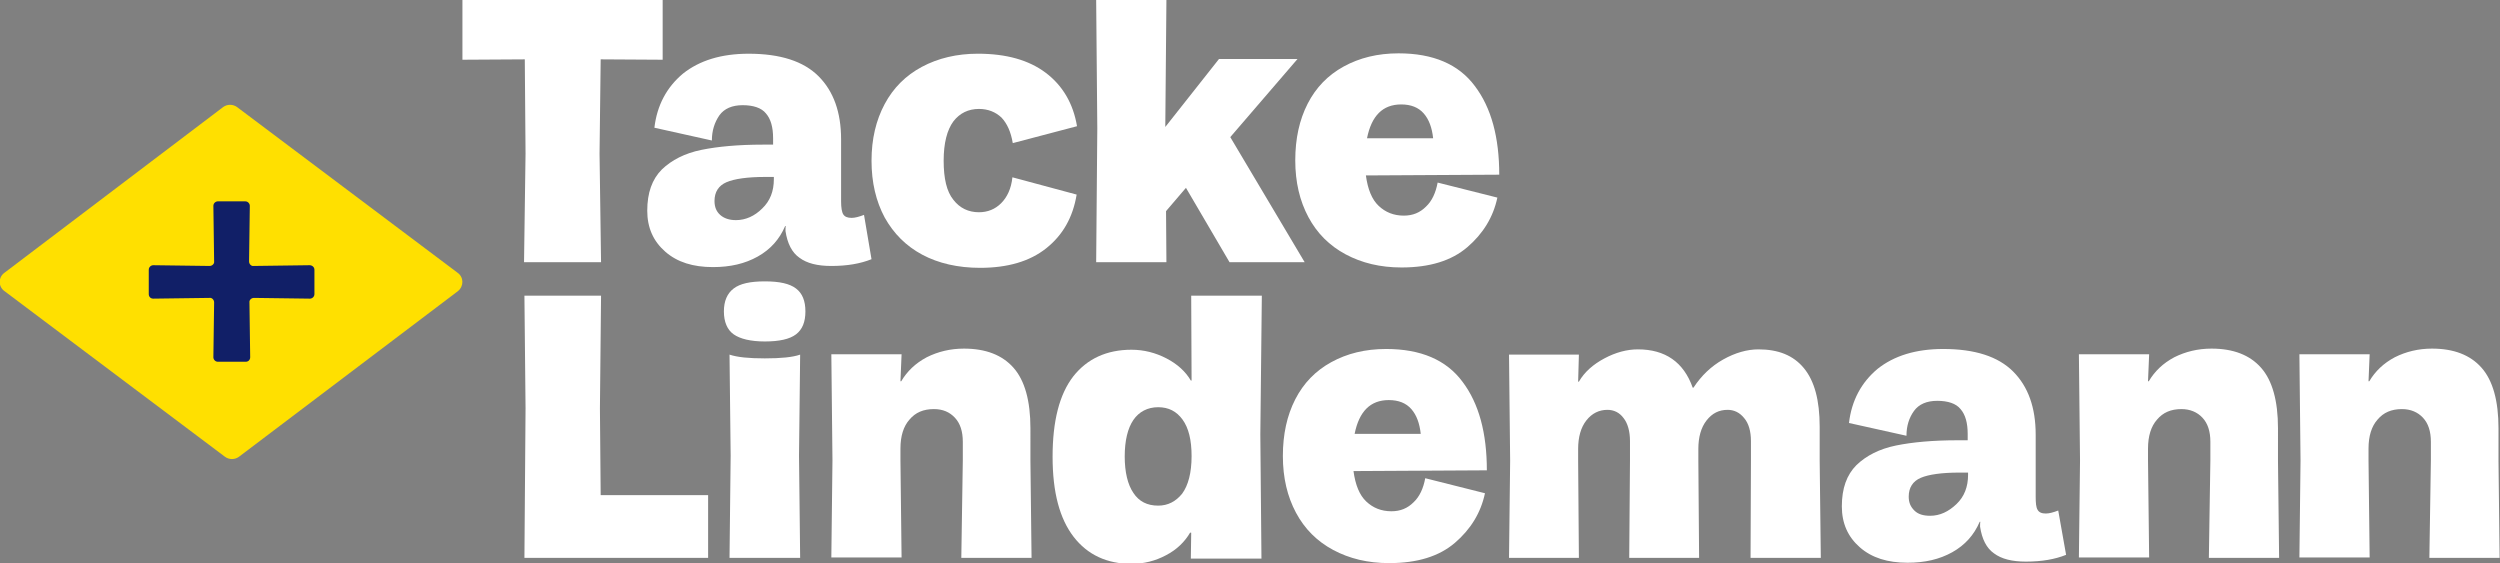
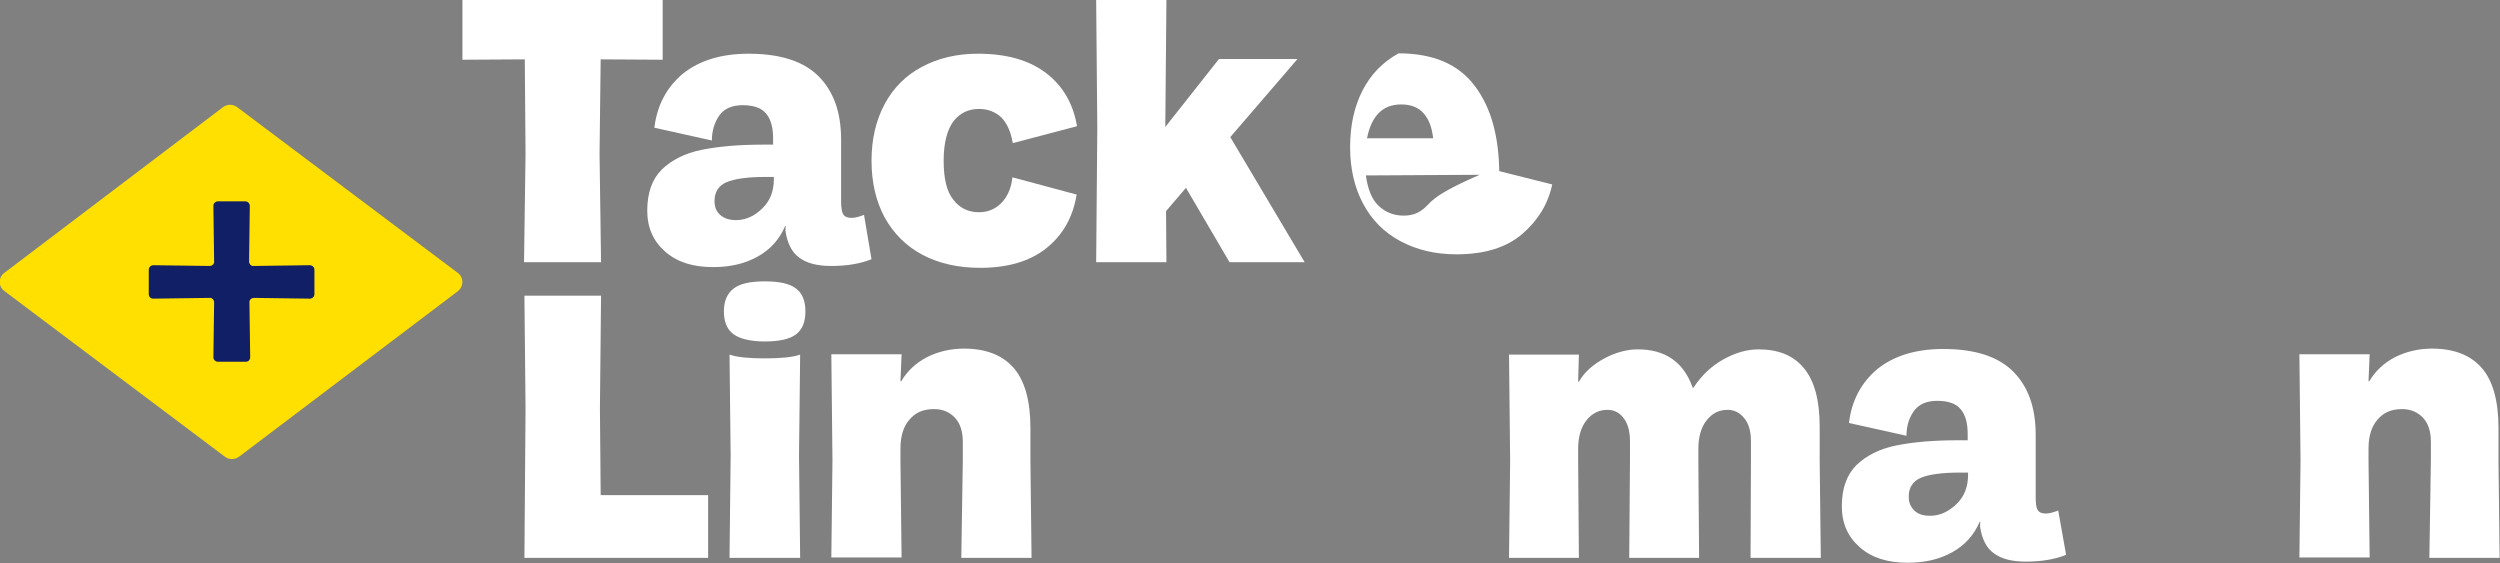
<svg xmlns="http://www.w3.org/2000/svg" id="Ebene_2_00000031170428337975101210000011696143411498929064_" x="0px" y="0px" viewBox="0 0 665.5 150" style="enable-background:new 0 0 665.5 150;" xml:space="preserve">
  <rect x="0" y="0" width="665.5" height="150" fill="#808080" stroke="none" />
  <style type="text/css">	.st0{fill:#FFFFFF;}	.st1{fill:#FFE000;}	.st2{fill:#111F67;}</style>
  <g id="Logo">
    <g id="Logo-2">
      <path class="st0" d="M176.4,15.9V0h-53.3v15.9l16.6-0.1l0.2,25.1l-0.4,28.9H160l-0.4-28.9l0.3-25.1L176.4,15.9L176.4,15.9z" />
      <path class="st0" d="M230,57.2c-1.3,0.5-2.4,0.8-3.3,0.8c-1.1,0-1.8-0.3-2.2-0.9c-0.4-0.6-0.6-1.8-0.6-3.5V37.1   c0-7.2-2-12.8-6-16.8c-4-4-10.2-6-18.6-6c-7.3,0-13.1,1.8-17.5,5.3c-4.3,3.6-6.9,8.4-7.6,14.4l15.3,3.4c0-2.6,0.7-4.8,2-6.7   c1.3-1.8,3.4-2.7,6.2-2.7s5,0.7,6.2,2.2c1.3,1.5,1.9,3.7,1.9,6.6v1.7h-2.7c-6.5,0-12,0.5-16.4,1.4c-4.4,0.9-7.9,2.7-10.5,5.2   c-2.6,2.6-3.9,6.2-3.9,11c0,4.5,1.6,8.1,4.8,10.9c3.2,2.8,7.4,4.1,12.7,4.1c4.6,0,8.5-0.9,11.9-2.8c3.4-1.9,5.8-4.6,7.3-8.1h0.2   c-0.1,0.2-0.1,0.6-0.1,1.3c0.5,3.3,1.7,5.7,3.7,7.1c2,1.5,4.8,2.2,8.5,2.2c4.2,0,7.7-0.6,10.7-1.8L230,57.2L230,57.2z M206,47.7   c0,3.2-1,5.8-3.1,7.8c-2,2-4.4,3.1-7,3.1c-1.8,0-3.2-0.5-4.2-1.4c-1-0.9-1.5-2.1-1.5-3.7c0-2.4,1.1-4.1,3.2-5   c2.1-0.9,5.6-1.4,10.3-1.4h2.3L206,47.7L206,47.7z" />
      <path class="st0" d="M266.5,54.1c-1.6,1.6-3.6,2.4-5.9,2.4c-2.8,0-5.1-1.1-6.8-3.3c-1.8-2.2-2.6-5.7-2.6-10.4s0.9-8.2,2.6-10.5   c1.7-2.2,4-3.3,6.8-3.3c2.4,0,4.4,0.8,6,2.3c1.5,1.6,2.5,3.8,3,6.8l17.1-4.5c-1-6-3.8-10.8-8.3-14.2c-4.5-3.4-10.5-5.1-18.1-5.1   c-5.6,0-10.6,1.2-14.9,3.5c-4.3,2.3-7.6,5.6-9.9,9.9c-2.3,4.3-3.5,9.3-3.5,15.1s1.2,10.8,3.5,15.1c2.4,4.3,5.7,7.6,10,9.9   c4.3,2.3,9.5,3.5,15.4,3.5c7.3,0,13.2-1.7,17.6-5.2s7.1-8.2,8.1-14.3l-17.1-4.6C269.2,50.2,268.1,52.5,266.5,54.1L266.5,54.1z" />
      <path class="st0" d="M327.5,36.5l17.9-20.8h-20.9l-14.3,18.1L310.5,0h-18.7l0.3,34.2l-0.3,35.6h18.7l-0.1-13.6l5.3-6.2l11.6,19.8   h20L327.5,36.5L327.5,36.5z" />
-       <path class="st0" d="M379.6,55c-1.6,1.6-3.5,2.4-5.9,2.4c-2.7,0-4.9-0.9-6.7-2.6s-2.9-4.4-3.4-8.1l35.5-0.2   c0-9.9-2.1-17.8-6.5-23.6c-4.3-5.8-11.1-8.7-20.3-8.7c-5.6,0-10.4,1.2-14.6,3.5c-4.2,2.3-7.4,5.6-9.6,9.9   c-2.2,4.3-3.3,9.3-3.3,15.1s1.2,10.8,3.5,15.1c2.3,4.3,5.6,7.6,9.9,9.9c4.3,2.3,9.2,3.5,14.9,3.5c7.5,0,13.3-1.8,17.5-5.4   c4.2-3.6,6.9-8,8-13.2l-15.9-4C382.2,51.3,381.2,53.5,379.6,55L379.6,55z M373,27.8c2.6,0,4.6,0.8,6,2.4c1.4,1.6,2.2,3.8,2.5,6.6   h-17.6C365.1,30.8,368.1,27.8,373,27.8L373,27.8z" />
+       <path class="st0" d="M379.6,55c-1.6,1.6-3.5,2.4-5.9,2.4c-2.7,0-4.9-0.9-6.7-2.6s-2.9-4.4-3.4-8.1l35.5-0.2   c0-9.9-2.1-17.8-6.5-23.6c-4.3-5.8-11.1-8.7-20.3-8.7c-4.2,2.3-7.4,5.6-9.6,9.9   c-2.2,4.3-3.3,9.3-3.3,15.1s1.2,10.8,3.5,15.1c2.3,4.3,5.6,7.6,9.9,9.9c4.3,2.3,9.2,3.5,14.9,3.5c7.5,0,13.3-1.8,17.5-5.4   c4.2-3.6,6.9-8,8-13.2l-15.9-4C382.2,51.3,381.2,53.5,379.6,55L379.6,55z M373,27.8c2.6,0,4.6,0.8,6,2.4c1.4,1.6,2.2,3.8,2.5,6.6   h-17.6C365.1,30.8,368.1,27.8,373,27.8L373,27.8z" />
      <path class="st0" d="M159.9,131.8l-0.2-23.1l0.3-30h-20.4l0.3,30l-0.3,39.8h48.9v-16.7H159.9L159.9,131.8z" />
      <path class="st0" d="M213,94.4c-2,0.7-5.1,1-9.4,1s-7.3-0.3-9.4-1l0.3,26.9l-0.3,27.2H213l-0.3-27.2L213,94.4L213,94.4z    M211.9,76.8c-1.7-1.3-4.4-1.9-8.3-1.9s-6.6,0.6-8.3,1.9c-1.7,1.3-2.6,3.3-2.6,6.1s0.9,4.9,2.6,6.1c1.7,1.2,4.5,1.9,8.3,1.9   s6.6-0.6,8.3-1.9c1.7-1.3,2.5-3.3,2.5-6.1S213.6,78.1,211.9,76.8z" />
      <path class="st0" d="M255.9,148.5h18.7l-0.3-25.8V114c0-7.3-1.5-12.7-4.5-16.1c-3-3.4-7.4-5.1-13.2-5.1c-3.6,0-6.9,0.8-9.9,2.3   c-3,1.6-5.2,3.7-6.8,6.4h-0.2l0.3-7.2h-18.7l0.3,28.3l-0.3,25.8H240l-0.3-25.8v-3.2c0-3.3,0.8-5.9,2.4-7.7   c1.6-1.9,3.7-2.8,6.5-2.8c2.4,0,4.2,0.8,5.6,2.3c1.4,1.5,2.1,3.6,2.1,6.4v5L255.9,148.5L255.9,148.5z" />
-       <path class="st0" d="M335.9,78.7h-18.8l0.1,22.6H317c-1.4-2.4-3.6-4.4-6.5-5.9c-2.9-1.5-6-2.3-9.3-2.3c-6.6,0-11.8,2.4-15.5,7.1   c-3.7,4.8-5.5,11.9-5.5,21.4s1.9,16.5,5.6,21.3s8.9,7.2,15.4,7.2c3.3,0,6.4-0.8,9.2-2.3c2.9-1.5,5-3.6,6.4-6h0.3l-0.1,6.9h18.8   l-0.3-33L335.9,78.7L335.9,78.7z M314.7,131.4c-1.7,2.1-3.8,3.2-6.4,3.2c-2.9,0-5.1-1.1-6.6-3.4c-1.5-2.2-2.3-5.5-2.3-9.7   s0.8-7.5,2.3-9.7c1.5-2.2,3.8-3.4,6.6-3.4s4.9,1.1,6.5,3.3c1.6,2.2,2.4,5.4,2.4,9.7C317.2,125.9,316.3,129.2,314.7,131.4   L314.7,131.4z" />
-       <path class="st0" d="M376.3,133.7c-1.6,1.6-3.5,2.4-5.9,2.4c-2.7,0-4.9-0.9-6.7-2.6c-1.8-1.7-2.9-4.4-3.4-8.1l35.5-0.2   c0-9.9-2.1-17.8-6.5-23.6c-4.3-5.8-11.1-8.7-20.3-8.7c-5.6,0-10.4,1.2-14.6,3.5c-4.2,2.3-7.4,5.6-9.6,9.9   c-2.2,4.3-3.3,9.3-3.3,15.1s1.2,10.8,3.5,15.1c2.3,4.3,5.6,7.6,9.9,9.9c4.3,2.3,9.2,3.5,14.9,3.5c7.5,0,13.3-1.8,17.5-5.4   c4.2-3.6,6.9-8,8-13.2l-15.9-4C378.9,130,377.9,132.2,376.3,133.7L376.3,133.7z M369.7,106.5c2.6,0,4.6,0.8,6,2.4   c1.4,1.6,2.2,3.8,2.5,6.6h-17.6C361.8,109.5,364.8,106.5,369.7,106.5L369.7,106.5z" />
      <path class="st0" d="M466,148.5h18.7l-0.3-25.8v-9.1c0-7.1-1.4-12.2-4.2-15.6s-6.8-5-12.1-5c-3,0-6.2,0.9-9.4,2.7   s-5.8,4.3-7.9,7.5h-0.2C448.2,96.4,443.3,93,436,93c-2.9,0-5.9,0.8-8.9,2.4s-5.3,3.6-6.8,6.2h-0.2l0.2-7.2h-18.6l0.3,28.3   l-0.3,25.8h18.6l-0.2-25.8v-3.2c0-3.1,0.7-5.7,2.2-7.6s3.4-2.8,5.6-2.8c1.7,0,3.2,0.7,4.3,2.2c1.1,1.4,1.7,3.5,1.7,6.1v5.3   l-0.2,25.8h18.6l-0.2-25.8v-3.2c0-3.1,0.7-5.7,2.2-7.6s3.3-2.8,5.6-2.8c1.7,0,3.2,0.7,4.4,2.2c1.2,1.4,1.8,3.5,1.8,6.1v5.3   L466,148.5L466,148.5z" />
      <path class="st0" d="M547.9,135.9c-1.3,0.5-2.4,0.8-3.3,0.8c-1.1,0-1.8-0.3-2.2-1s-0.5-1.8-0.5-3.5v-16.5c0-7.2-2-12.8-6-16.8   c-4-4-10.2-6-18.6-6c-7.3,0-13.1,1.8-17.5,5.3c-4.3,3.6-6.9,8.4-7.6,14.4l15.3,3.4c0-2.6,0.7-4.8,2-6.6s3.4-2.7,6.2-2.7   s5,0.7,6.2,2.2c1.3,1.5,1.9,3.7,1.9,6.6v1.7h-2.7c-6.5,0-12,0.5-16.4,1.4c-4.4,0.9-7.9,2.7-10.5,5.2c-2.6,2.6-3.9,6.2-3.9,11   c0,4.5,1.6,8.1,4.8,10.9s7.4,4.1,12.7,4.1c4.6,0,8.5-0.9,11.9-2.8s5.8-4.6,7.3-8.1h0.2c-0.1,0.2-0.1,0.6-0.1,1.3   c0.5,3.3,1.7,5.7,3.7,7.1c2,1.5,4.8,2.2,8.5,2.2c4.2,0,7.7-0.6,10.7-1.8L547.9,135.9L547.9,135.9z M523.9,126.4   c0,3.2-1,5.8-3.1,7.8s-4.4,3.1-7,3.1c-1.8,0-3.2-0.4-4.2-1.4s-1.5-2.1-1.5-3.7c0-2.4,1.1-4.1,3.2-5c2.1-0.9,5.6-1.4,10.3-1.4h2.3   V126.4L523.9,126.4z" />
-       <path class="st0" d="M588,148.5h18.7l-0.3-25.8V114c0-7.3-1.5-12.7-4.5-16.1c-3-3.4-7.4-5.1-13.2-5.1c-3.6,0-6.9,0.8-9.9,2.3   c-3,1.6-5.2,3.7-6.8,6.4h-0.2l0.3-7.2h-18.7l0.3,28.3l-0.3,25.8h18.7l-0.3-25.8v-3.2c0-3.3,0.8-5.9,2.4-7.7   c1.6-1.9,3.7-2.8,6.5-2.8c2.3,0,4.2,0.8,5.6,2.3c1.4,1.5,2.1,3.6,2.1,6.4v5L588,148.5L588,148.5z" />
      <path class="st0" d="M646.7,148.5h18.7l-0.3-25.8V114c0-7.3-1.5-12.7-4.5-16.1c-3-3.4-7.4-5.1-13.2-5.1c-3.6,0-6.9,0.8-9.9,2.3   c-3,1.6-5.2,3.7-6.8,6.4h-0.2l0.3-7.2h-18.7l0.3,28.3l-0.3,25.8h18.7l-0.3-25.8v-3.2c0-3.3,0.8-5.9,2.4-7.7   c1.6-1.9,3.7-2.8,6.5-2.8c2.3,0,4.2,0.8,5.6,2.3c1.4,1.5,2.1,3.6,2.1,6.4v5L646.7,148.5L646.7,148.5z" />
      <path class="st1" d="M121.9,77.5l-58.3,44.1c-1.1,0.8-2.6,0.8-3.7,0L1.2,77.5c-1.7-1.2-1.7-3.7,0-4.9l58.2-44.1   c1.1-0.8,2.6-0.8,3.7,0l58.7,44.1C123.5,73.8,123.5,76.2,121.9,77.5L121.9,77.5z" />
      <path class="st2" d="M83.7,71.8v6.5c0,0.7-0.6,1.2-1.2,1.2l-14.9-0.2c-0.7,0-1.3,0.6-1.2,1.2l0.2,14.6c0,0.7-0.5,1.2-1.2,1.2H58   c-0.7,0-1.2-0.6-1.2-1.2l0.2-14.6c0-0.7-0.6-1.3-1.2-1.2l-15,0.2c-0.7,0-1.2-0.5-1.2-1.2v-6.5c0-0.7,0.6-1.2,1.2-1.2l15,0.2   c0.7,0,1.3-0.6,1.2-1.2l-0.2-14.8c0-0.7,0.6-1.2,1.2-1.2h7.3c0.7,0,1.2,0.6,1.2,1.2l-0.2,14.8c0,0.7,0.6,1.3,1.2,1.2l14.9-0.2   C83.1,70.6,83.7,71.1,83.7,71.8z" />
    </g>
  </g>
</svg>